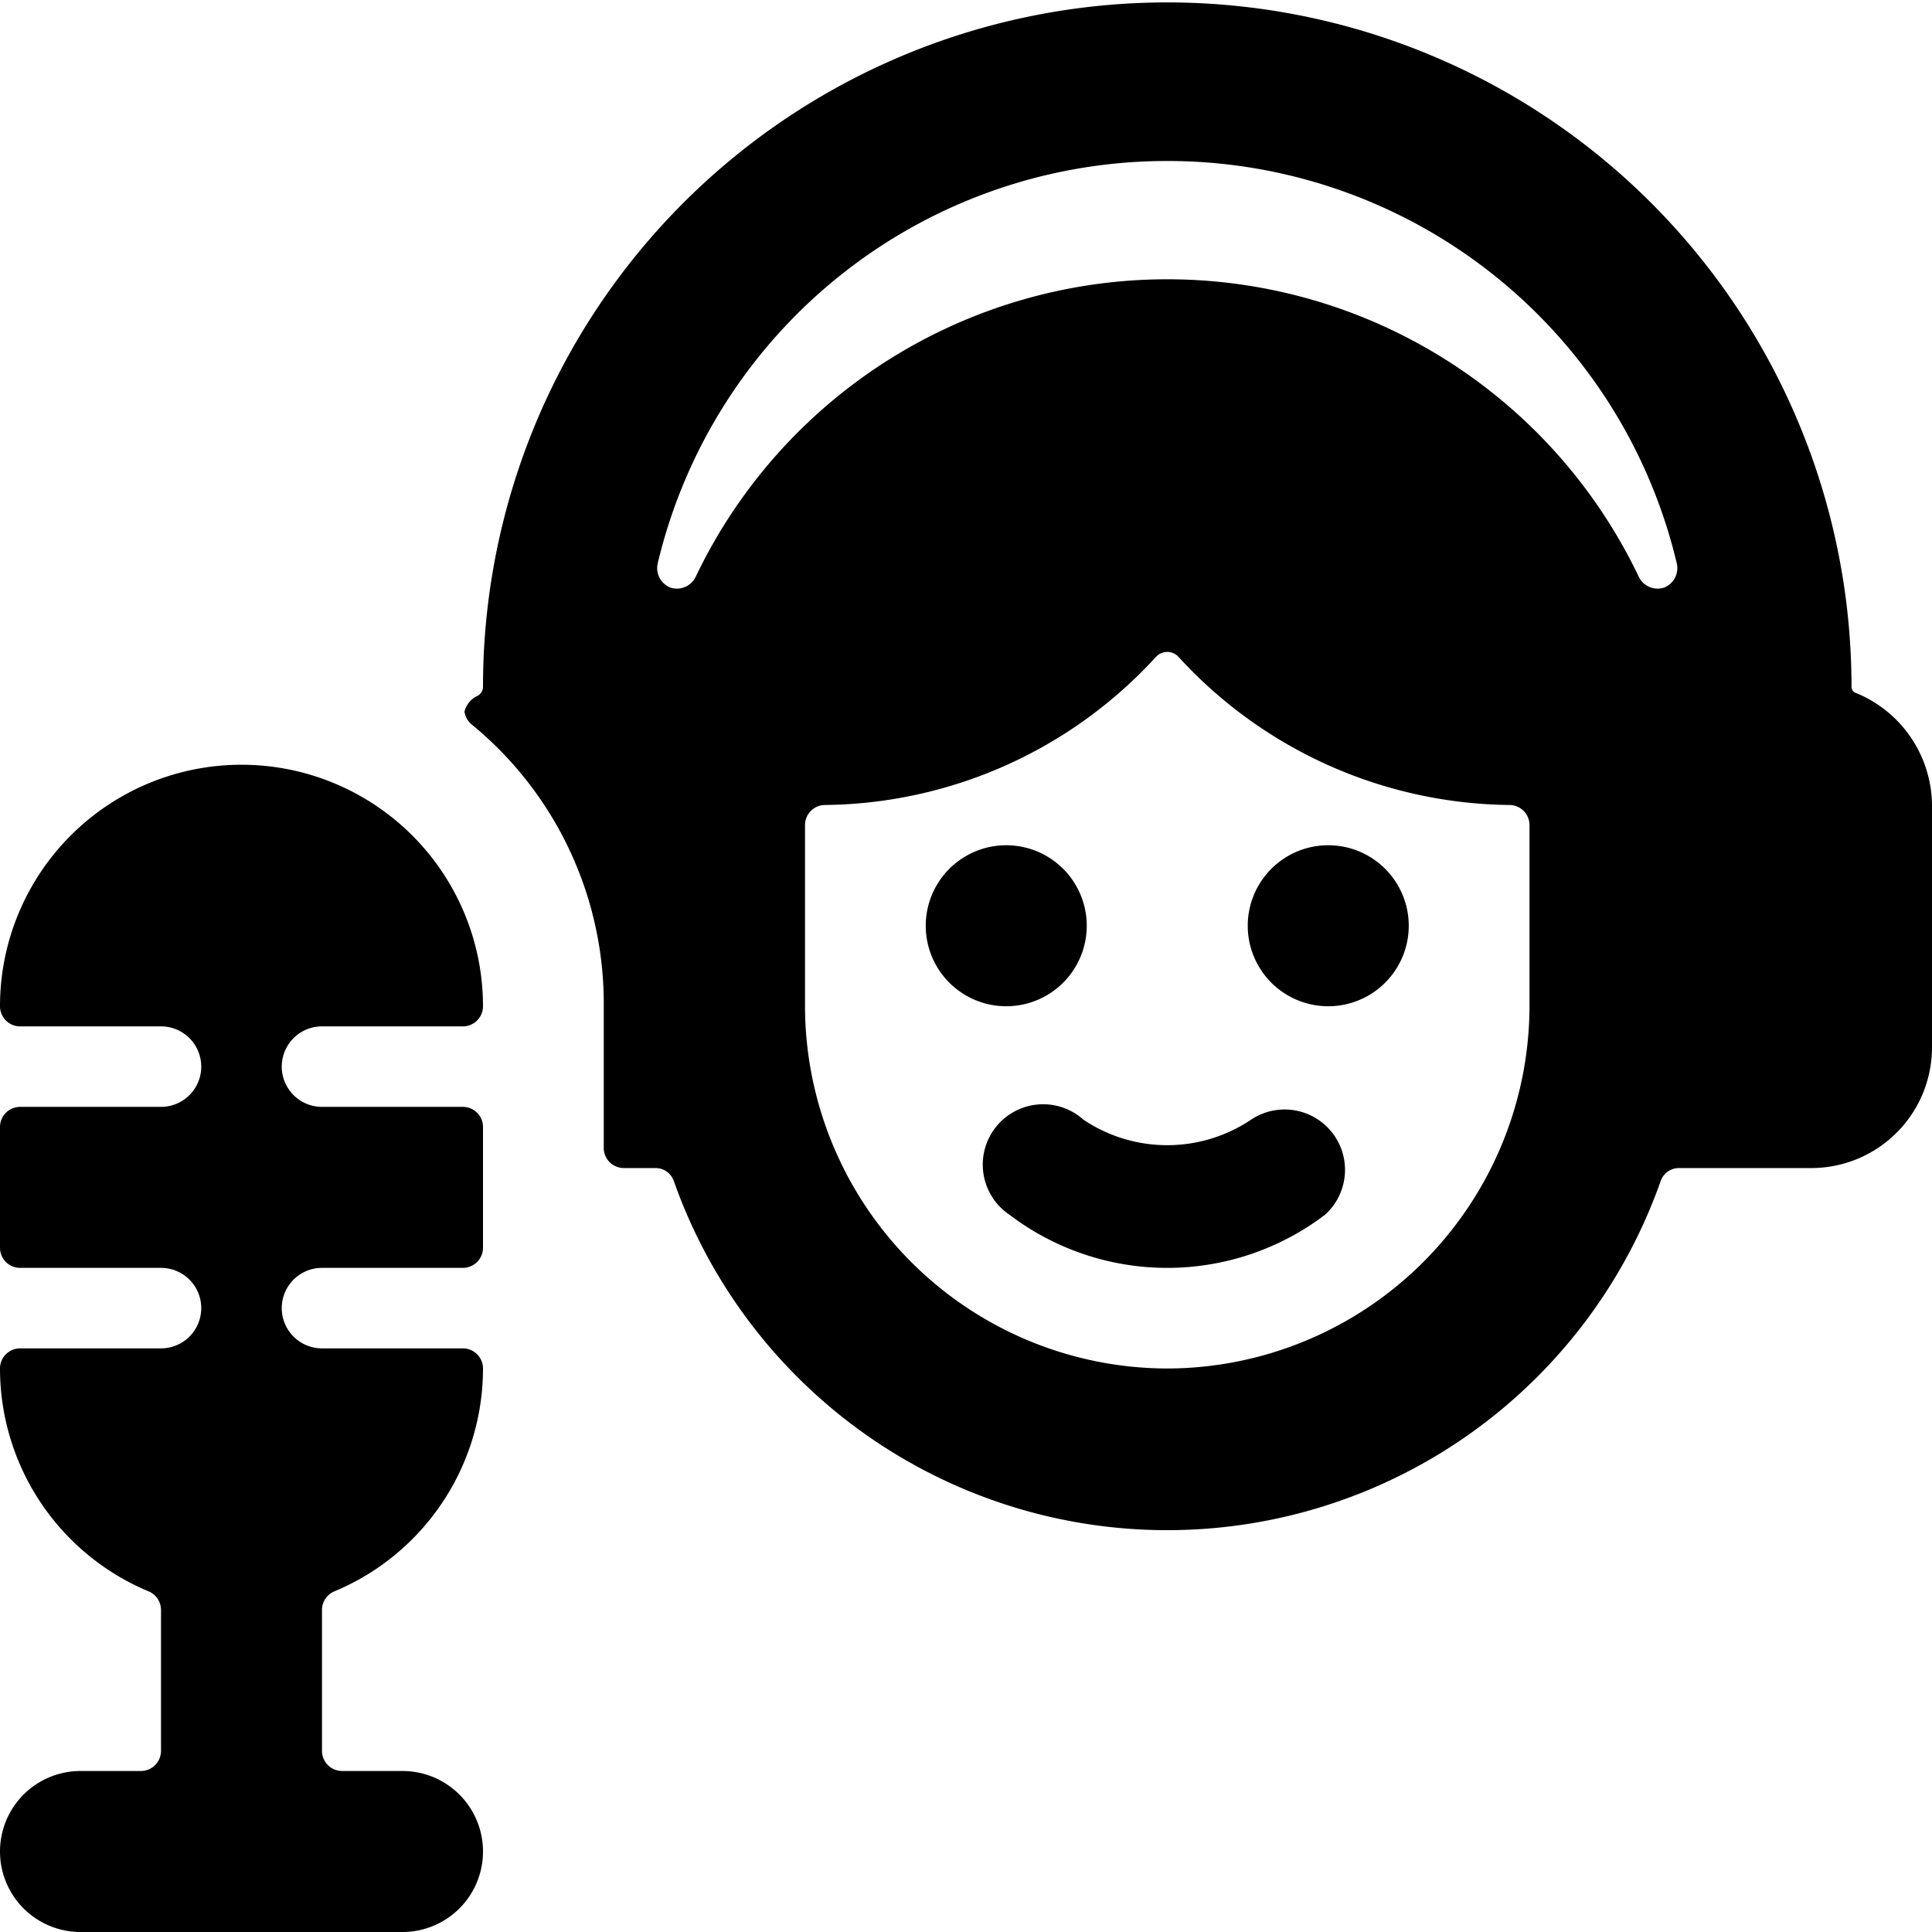
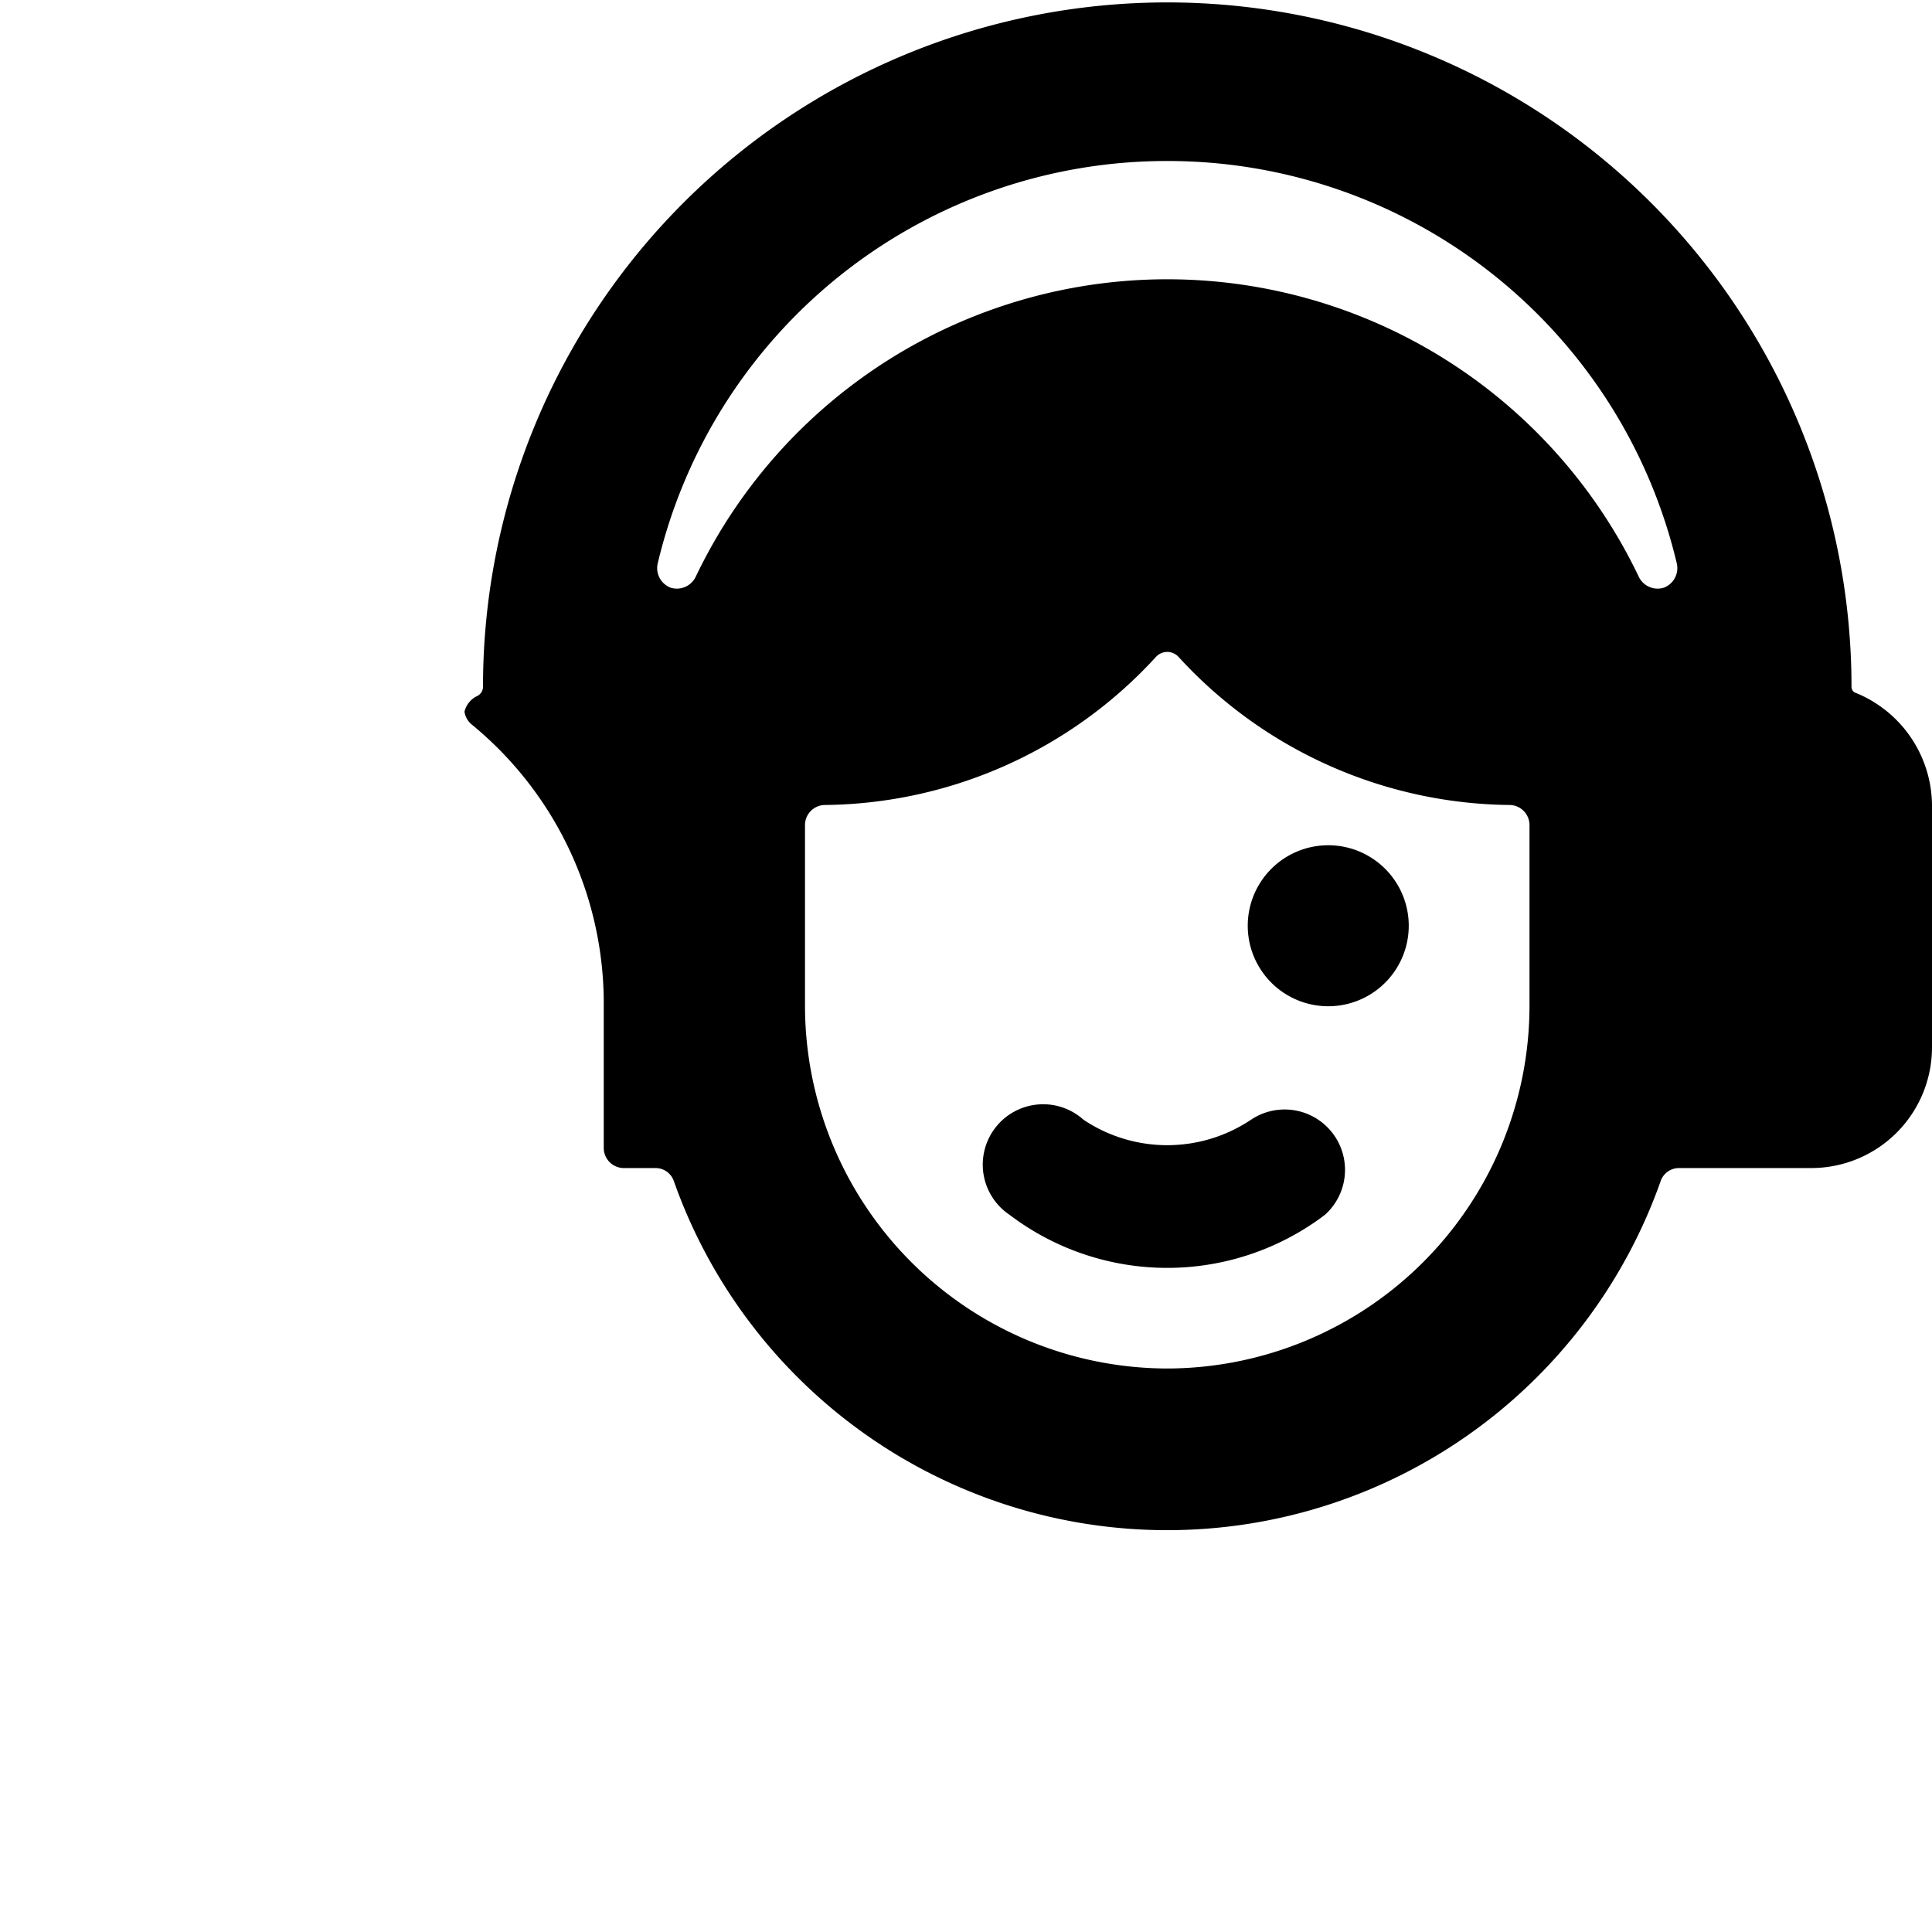
<svg xmlns="http://www.w3.org/2000/svg" viewBox="0 0 24 24">
  <g>
    <path d="M15.54 13.91a1.87 1.87 0 0 1 -2.08 0 0.75 0.75 0 1 0 -0.92 1.18 3.24 3.24 0 0 0 3.92 0 0.75 0.75 0 0 0 -0.92 -1.18Z" fill="#000000" stroke-width="1" />
    <path d="M15.5 11.5a1 1 0 1 0 2 0 1 1 0 1 0 -2 0" fill="#000000" stroke-width="1" />
-     <path d="M11.5 11.5a1 1 0 1 0 2 0 1 1 0 1 0 -2 0" fill="#000000" stroke-width="1" />
    <path d="M23.06 8.61a0.08 0.08 0 0 1 -0.06 -0.08 8.5 8.5 0 0 0 -17 0 0.13 0.13 0 0 1 -0.08 0.12 0.29 0.29 0 0 0 -0.15 0.19 0.25 0.25 0 0 0 0.09 0.16 4.48 4.48 0 0 1 1.64 3.5v1.76a0.25 0.25 0 0 0 0.25 0.25h0.39a0.24 0.24 0 0 1 0.23 0.16 6.5 6.5 0 0 0 12.26 0 0.24 0.24 0 0 1 0.23 -0.16h1.64A1.5 1.5 0 0 0 24 13v-3a1.52 1.52 0 0 0 -0.94 -1.39ZM14.5 2a6.5 6.5 0 0 1 6.33 5 0.26 0.26 0 0 1 -0.16 0.3 0.26 0.26 0 0 1 -0.31 -0.13 6.49 6.49 0 0 0 -11.72 0 0.26 0.26 0 0 1 -0.31 0.13 0.26 0.26 0 0 1 -0.16 -0.3 6.5 6.5 0 0 1 6.33 -5Zm0 15a4.51 4.51 0 0 1 -4.5 -4.5v-2.25a0.25 0.25 0 0 1 0.24 -0.25 5.65 5.65 0 0 0 4.12 -1.84 0.19 0.19 0 0 1 0.28 0A5.65 5.65 0 0 0 18.76 10a0.25 0.25 0 0 1 0.24 0.25v2.25a4.51 4.51 0 0 1 -4.5 4.5Z" fill="#000000" stroke-width="1" />
-     <path d="M6 17a0.25 0.25 0 0 0 -0.25 -0.25H4a0.5 0.5 0 0 1 0 -1h1.75A0.25 0.25 0 0 0 6 15.5V14a0.25 0.25 0 0 0 -0.25 -0.25H4a0.5 0.5 0 0 1 0 -1h1.75A0.25 0.25 0 0 0 6 12.5a3 3 0 0 0 -6 0 0.25 0.25 0 0 0 0.25 0.25H2a0.5 0.5 0 0 1 0 1H0.25A0.25 0.25 0 0 0 0 14v1.5a0.25 0.25 0 0 0 0.25 0.25H2a0.5 0.5 0 0 1 0 1H0.25A0.25 0.25 0 0 0 0 17a3 3 0 0 0 1.85 2.77A0.25 0.25 0 0 1 2 20v1.75a0.25 0.25 0 0 1 -0.25 0.25H1a1 1 0 0 0 0 2h4a1 1 0 0 0 0 -2h-0.75a0.25 0.25 0 0 1 -0.25 -0.25V20a0.25 0.25 0 0 1 0.15 -0.23A3 3 0 0 0 6 17Z" fill="#000000" stroke-width="1" />
  </g>
</svg>